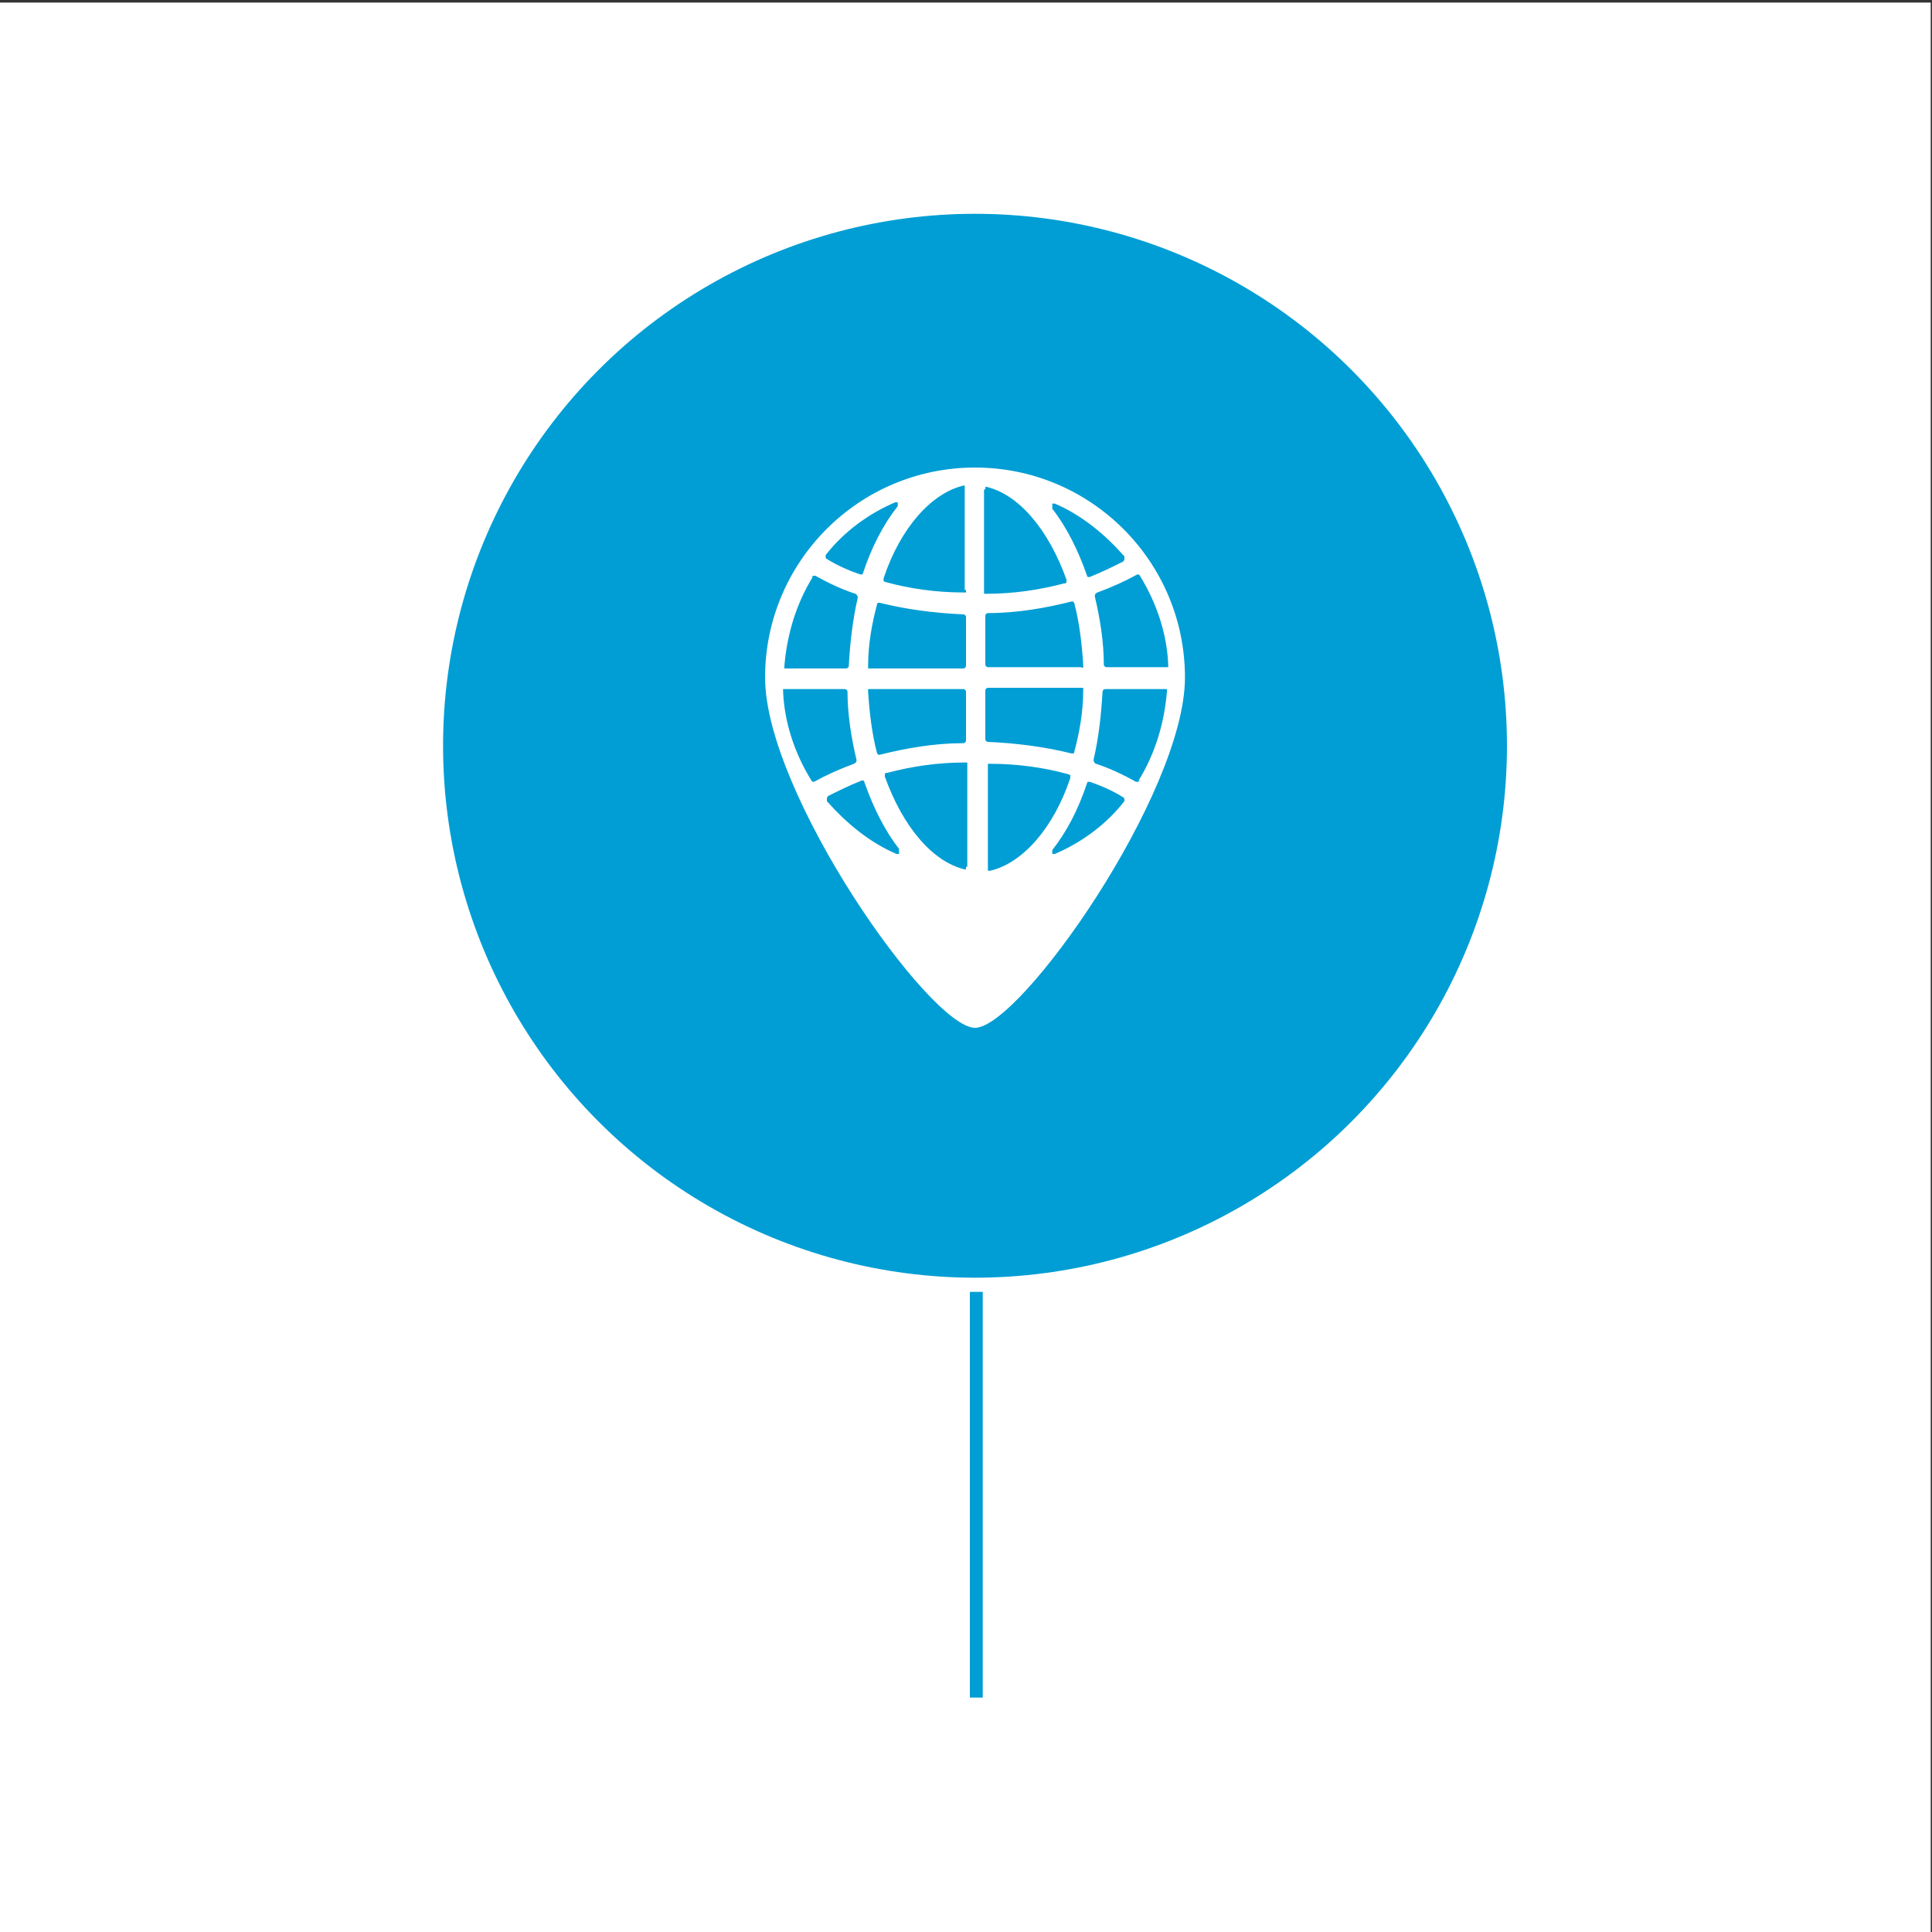
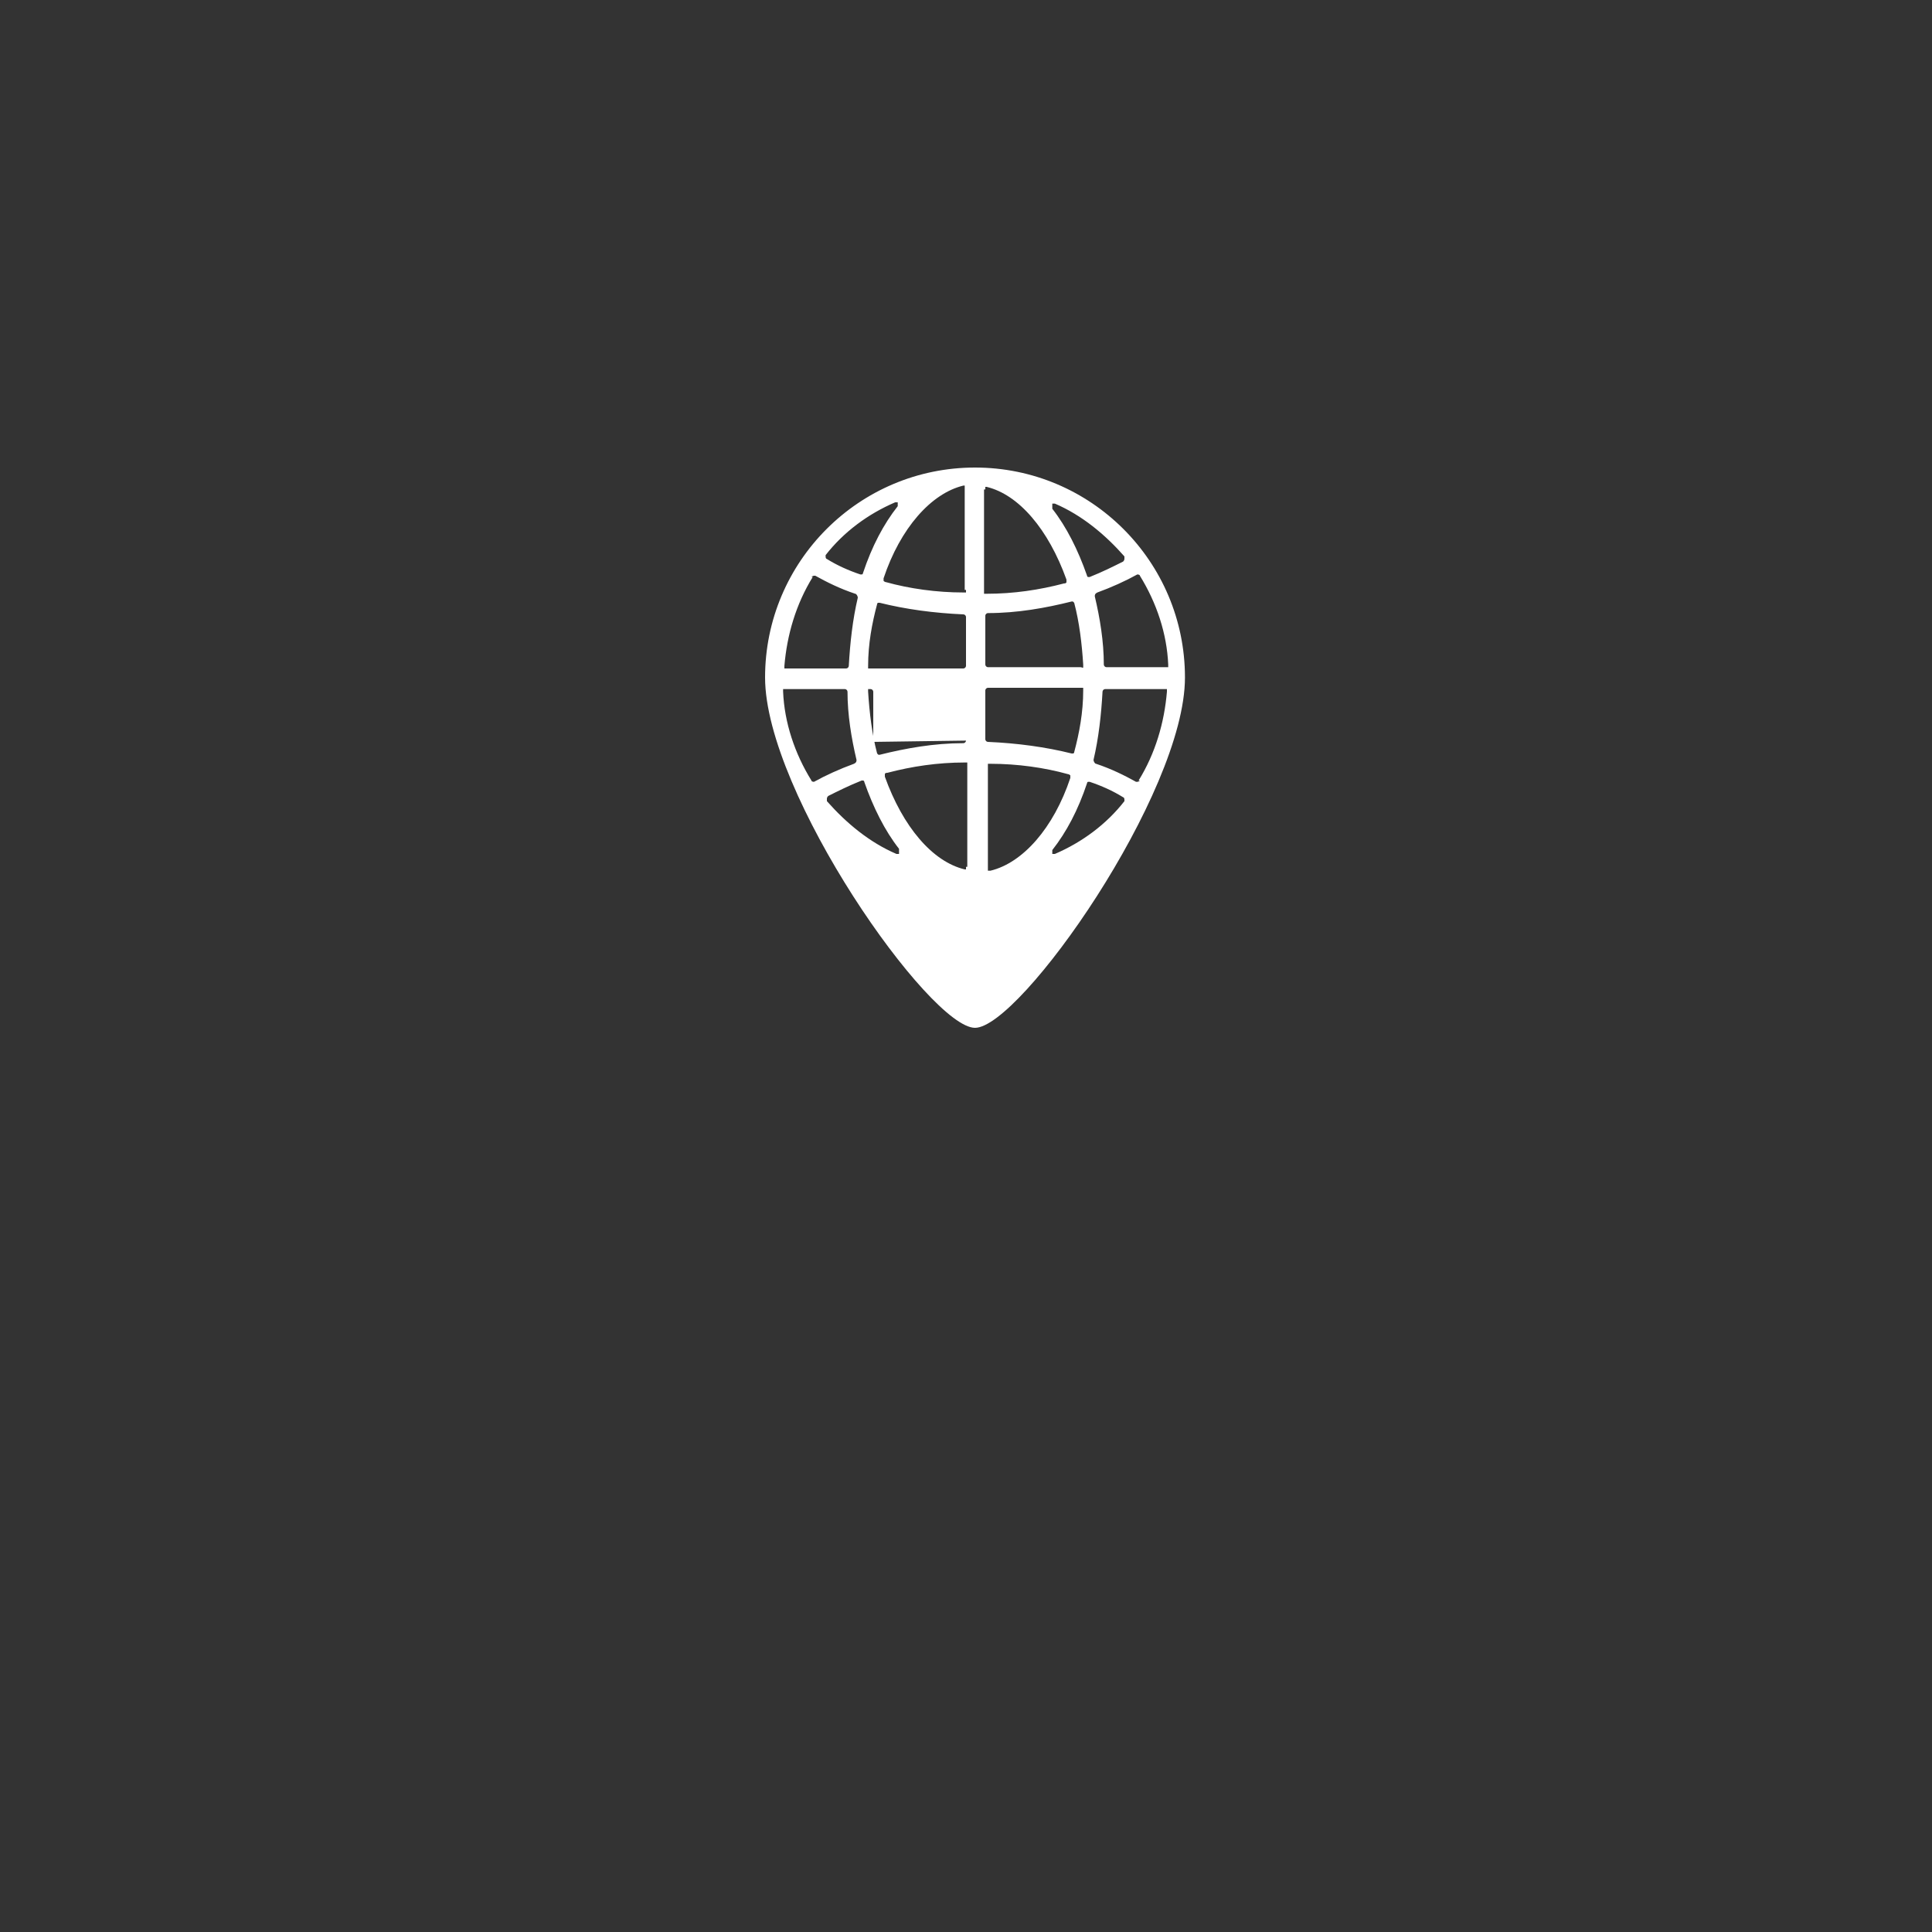
<svg xmlns="http://www.w3.org/2000/svg" id="Ebene_1" data-name="Ebene 1" version="1.1" viewBox="0 0 150 150">
  <rect x="0" y="0" width="150" height="150" fill="#333333" stroke="none" />
  <defs>
    <style>
      .cls-1 {
        fill: #009ed4;
      }

      .cls-1, .cls-2 {
        stroke-width: 0px;
      }

      .cls-3 {
        stroke: #07abc2;
      }

      .cls-3, .cls-4 {
        fill: none;
        stroke-miterlimit: 10;
        stroke-width: 1px;
      }

      .cls-2 {
        fill: #fff;
      }

      .cls-4 {
        stroke: #009ed4;
      }
    </style>
  </defs>
-   <rect class="cls-2" x="-.3" y=".2" width="150.2" height="150.2" />
  <g>
-     <circle class="cls-1" cx="75.7" cy="57.9" r="41.3" />
    <path class="cls-3" d="M75.9,73.1" />
-     <path class="cls-3" d="M75.9,41.6" />
-     <line class="cls-4" x1="75.8" y1="100.3" x2="75.8" y2="131.8" />
-     <path class="cls-2" d="M75.7,36.3c-9,0-16.3,7.3-16.3,16.3s12.8,27.2,16.3,27.2,16.3-18.2,16.3-27.2-7.3-16.3-16.3-16.3ZM64.1,43.1c1.4-1.8,3.3-3.2,5.4-4.1,0,0,0,0,0,0,0,0,.1,0,.2,0,0,0,0,.2,0,.3-1.1,1.4-2,3.1-2.7,5.2,0,0,0,.1-.1.1,0,0,0,0-.1,0s0,0,0,0c-.9-.3-1.8-.7-2.6-1.2,0,0-.1,0-.1-.2,0,0,0-.1,0-.2ZM63,44.8c0,0,.1-.1.2-.1s0,0,.1,0c.9.5,1.9,1,3.1,1.4.1,0,.2.2.2.3-.4,1.7-.6,3.5-.7,5.3,0,.1-.1.2-.2.2h-4.6c0,0-.1,0-.2,0,0,0,0-.1,0-.2.2-2.4.9-4.8,2.2-6.9ZM63.2,60.7c0,0-.2,0-.2-.1-1.3-2.1-2.1-4.5-2.2-6.9,0,0,0-.1,0-.2,0,0,.1,0,.2,0h4.6c.1,0,.2.1.2.2,0,1.8.3,3.6.7,5.3,0,.1,0,.2-.2.3-1.1.4-2.2.9-3.1,1.4,0,0,0,0-.1,0ZM69.8,66.3c0,0-.1,0-.2,0s0,0,0,0c-2.1-.9-3.9-2.4-5.4-4.1,0,0,0-.1,0-.2,0,0,0-.1.1-.2.8-.4,1.6-.8,2.6-1.2,0,0,0,0,0,0s0,0,.1,0c0,0,.1,0,.1.1.7,2,1.6,3.8,2.7,5.2,0,0,0,.2,0,.3ZM75,67.3c0,0,0,.1,0,.2,0,0,0,0-.1,0s0,0,0,0c-2.5-.6-4.8-3.3-6.2-7.2,0,0,0-.1,0-.2,0,0,0-.1.2-.1,1.9-.5,3.9-.8,6-.8,0,0,0,0,0,0,0,0,.1,0,.2,0,0,0,0,.1,0,.2v7.9ZM75,57.5c0,.1-.1.2-.2.2-2.3,0-4.5.4-6.5.9,0,0,0,0,0,0,0,0,0,0-.1,0,0,0,0,0-.1-.1-.4-1.5-.6-3.2-.7-4.8,0,0,0-.1,0-.2,0,0,.1,0,.2,0h7.2c.1,0,.2.1.2.2v3.9ZM75,51.7c0,.1-.1.2-.2.2h-7.2c0,0-.1,0-.2,0,0,0,0-.1,0-.2,0-1.7.3-3.3.7-4.8,0,0,0-.1.1-.1,0,0,0,0,.1,0s0,0,0,0c2,.5,4.2.8,6.5.9.1,0,.2.1.2.2v3.9ZM75,45.8c0,0,0,.1,0,.2,0,0-.1,0-.2,0s0,0,0,0c-2.1,0-4.2-.3-6-.8,0,0-.1,0-.2-.1,0,0,0-.1,0-.2,1.3-3.9,3.7-6.6,6.2-7.2,0,0,0,0,0,0,0,0,.1,0,.1,0,0,0,0,.1,0,.2v7.9ZM88.3,44.6c0,0,.2,0,.2.1,1.3,2.1,2.1,4.5,2.2,6.9,0,0,0,.1,0,.2,0,0-.1,0-.2,0h-4.6c-.1,0-.2-.1-.2-.2,0-1.8-.3-3.6-.7-5.3,0-.1,0-.2.2-.3,1.1-.4,2.2-.9,3.1-1.4,0,0,0,0,.1,0ZM81.7,39.1c0,0,.1,0,.2,0s0,0,0,0c2.1.9,3.9,2.4,5.4,4.1,0,0,0,.1,0,.2,0,0,0,.1-.1.2-.8.4-1.6.8-2.6,1.2,0,0,0,0,0,0s0,0-.1,0c0,0-.1,0-.1-.1-.7-2-1.6-3.8-2.7-5.2,0,0,0-.2,0-.3ZM76.5,38c0,0,0-.1,0-.2,0,0,0,0,.1,0s0,0,0,0c2.5.6,4.8,3.3,6.2,7.2,0,0,0,.1,0,.2,0,0,0,.1-.2.1-1.9.5-3.9.8-6,.8,0,0,0,0,0,0,0,0-.1,0-.2,0,0,0,0-.1,0-.2v-7.9ZM76.5,47.8c0-.1.1-.2.2-.2,2.3,0,4.5-.4,6.5-.9,0,0,0,0,0,0,0,0,0,0,.1,0,0,0,0,0,.1.1.4,1.5.6,3.2.7,4.8,0,0,0,.1,0,.2s-.1,0-.2,0h-7.2c-.1,0-.2-.1-.2-.2v-3.9ZM76.5,53.6c0-.1.1-.2.2-.2h7.2c0,0,.1,0,.2,0,0,0,0,.1,0,.2,0,1.7-.3,3.3-.7,4.8,0,0,0,.1-.1.1,0,0,0,0-.1,0s0,0,0,0c-2-.5-4.2-.8-6.5-.9-.1,0-.2-.1-.2-.2v-3.9ZM76.8,67.6s0,0,0,0c0,0-.1,0-.1,0,0,0,0-.1,0-.2v-7.9c0,0,0-.1,0-.2,0,0,.1,0,.2,0s0,0,0,0c2.1,0,4.2.3,6,.8,0,0,.1,0,.2.1,0,0,0,.1,0,.2-1.3,3.9-3.7,6.6-6.2,7.2ZM87.3,62.2c-1.4,1.8-3.3,3.2-5.4,4.1,0,0,0,0,0,0,0,0-.1,0-.2,0,0,0,0-.2,0-.3,1.1-1.4,2-3.1,2.7-5.2,0,0,0-.1.1-.1,0,0,0,0,.1,0s0,0,0,0c.9.3,1.8.7,2.6,1.2,0,0,.1,0,.1.2,0,0,0,.1,0,.2ZM88.5,60.6c0,0-.1.1-.2.1s0,0-.1,0c-.9-.5-1.9-1-3.1-1.4-.1,0-.2-.2-.2-.3.4-1.7.6-3.5.7-5.3,0-.1.1-.2.2-.2h4.6c0,0,.1,0,.2,0,0,0,0,.1,0,.2-.2,2.4-.9,4.8-2.2,6.9Z" />
+     <path class="cls-2" d="M75.7,36.3c-9,0-16.3,7.3-16.3,16.3s12.8,27.2,16.3,27.2,16.3-18.2,16.3-27.2-7.3-16.3-16.3-16.3ZM64.1,43.1c1.4-1.8,3.3-3.2,5.4-4.1,0,0,0,0,0,0,0,0,.1,0,.2,0,0,0,0,.2,0,.3-1.1,1.4-2,3.1-2.7,5.2,0,0,0,.1-.1.1,0,0,0,0-.1,0s0,0,0,0c-.9-.3-1.8-.7-2.6-1.2,0,0-.1,0-.1-.2,0,0,0-.1,0-.2ZM63,44.8c0,0,.1-.1.2-.1s0,0,.1,0c.9.5,1.9,1,3.1,1.4.1,0,.2.2.2.3-.4,1.7-.6,3.5-.7,5.3,0,.1-.1.2-.2.2h-4.6c0,0-.1,0-.2,0,0,0,0-.1,0-.2.2-2.4.9-4.8,2.2-6.9ZM63.2,60.7c0,0-.2,0-.2-.1-1.3-2.1-2.1-4.5-2.2-6.9,0,0,0-.1,0-.2,0,0,.1,0,.2,0h4.6c.1,0,.2.1.2.2,0,1.8.3,3.6.7,5.3,0,.1,0,.2-.2.3-1.1.4-2.2.9-3.1,1.4,0,0,0,0-.1,0ZM69.8,66.3c0,0-.1,0-.2,0s0,0,0,0c-2.1-.9-3.9-2.4-5.4-4.1,0,0,0-.1,0-.2,0,0,0-.1.1-.2.8-.4,1.6-.8,2.6-1.2,0,0,0,0,0,0s0,0,.1,0c0,0,.1,0,.1.1.7,2,1.6,3.8,2.7,5.2,0,0,0,.2,0,.3ZM75,67.3c0,0,0,.1,0,.2,0,0,0,0-.1,0s0,0,0,0c-2.5-.6-4.8-3.3-6.2-7.2,0,0,0-.1,0-.2,0,0,0-.1.2-.1,1.9-.5,3.9-.8,6-.8,0,0,0,0,0,0,0,0,.1,0,.2,0,0,0,0,.1,0,.2v7.9ZM75,57.5c0,.1-.1.2-.2.2-2.3,0-4.5.4-6.5.9,0,0,0,0,0,0,0,0,0,0-.1,0,0,0,0,0-.1-.1-.4-1.5-.6-3.2-.7-4.8,0,0,0-.1,0-.2,0,0,.1,0,.2,0c.1,0,.2.1.2.2v3.9ZM75,51.7c0,.1-.1.2-.2.2h-7.2c0,0-.1,0-.2,0,0,0,0-.1,0-.2,0-1.7.3-3.3.7-4.8,0,0,0-.1.1-.1,0,0,0,0,.1,0s0,0,0,0c2,.5,4.2.8,6.5.9.1,0,.2.1.2.2v3.9ZM75,45.8c0,0,0,.1,0,.2,0,0-.1,0-.2,0s0,0,0,0c-2.1,0-4.2-.3-6-.8,0,0-.1,0-.2-.1,0,0,0-.1,0-.2,1.3-3.9,3.7-6.6,6.2-7.2,0,0,0,0,0,0,0,0,.1,0,.1,0,0,0,0,.1,0,.2v7.9ZM88.3,44.6c0,0,.2,0,.2.1,1.3,2.1,2.1,4.5,2.2,6.9,0,0,0,.1,0,.2,0,0-.1,0-.2,0h-4.6c-.1,0-.2-.1-.2-.2,0-1.8-.3-3.6-.7-5.3,0-.1,0-.2.2-.3,1.1-.4,2.2-.9,3.1-1.4,0,0,0,0,.1,0ZM81.7,39.1c0,0,.1,0,.2,0s0,0,0,0c2.1.9,3.9,2.4,5.4,4.1,0,0,0,.1,0,.2,0,0,0,.1-.1.2-.8.4-1.6.8-2.6,1.2,0,0,0,0,0,0s0,0-.1,0c0,0-.1,0-.1-.1-.7-2-1.6-3.8-2.7-5.2,0,0,0-.2,0-.3ZM76.5,38c0,0,0-.1,0-.2,0,0,0,0,.1,0s0,0,0,0c2.5.6,4.8,3.3,6.2,7.2,0,0,0,.1,0,.2,0,0,0,.1-.2.1-1.9.5-3.9.8-6,.8,0,0,0,0,0,0,0,0-.1,0-.2,0,0,0,0-.1,0-.2v-7.9ZM76.5,47.8c0-.1.1-.2.2-.2,2.3,0,4.5-.4,6.5-.9,0,0,0,0,0,0,0,0,0,0,.1,0,0,0,0,0,.1.1.4,1.5.6,3.2.7,4.8,0,0,0,.1,0,.2s-.1,0-.2,0h-7.2c-.1,0-.2-.1-.2-.2v-3.9ZM76.5,53.6c0-.1.1-.2.2-.2h7.2c0,0,.1,0,.2,0,0,0,0,.1,0,.2,0,1.7-.3,3.3-.7,4.8,0,0,0,.1-.1.1,0,0,0,0-.1,0s0,0,0,0c-2-.5-4.2-.8-6.5-.9-.1,0-.2-.1-.2-.2v-3.9ZM76.8,67.6s0,0,0,0c0,0-.1,0-.1,0,0,0,0-.1,0-.2v-7.9c0,0,0-.1,0-.2,0,0,.1,0,.2,0s0,0,0,0c2.1,0,4.2.3,6,.8,0,0,.1,0,.2.1,0,0,0,.1,0,.2-1.3,3.9-3.7,6.6-6.2,7.2ZM87.3,62.2c-1.4,1.8-3.3,3.2-5.4,4.1,0,0,0,0,0,0,0,0-.1,0-.2,0,0,0,0-.2,0-.3,1.1-1.4,2-3.1,2.7-5.2,0,0,0-.1.1-.1,0,0,0,0,.1,0s0,0,0,0c.9.3,1.8.7,2.6,1.2,0,0,.1,0,.1.2,0,0,0,.1,0,.2ZM88.5,60.6c0,0-.1.1-.2.1s0,0-.1,0c-.9-.5-1.9-1-3.1-1.4-.1,0-.2-.2-.2-.3.4-1.7.6-3.5.7-5.3,0-.1.1-.2.2-.2h4.6c0,0,.1,0,.2,0,0,0,0,.1,0,.2-.2,2.4-.9,4.8-2.2,6.9Z" />
  </g>
</svg>